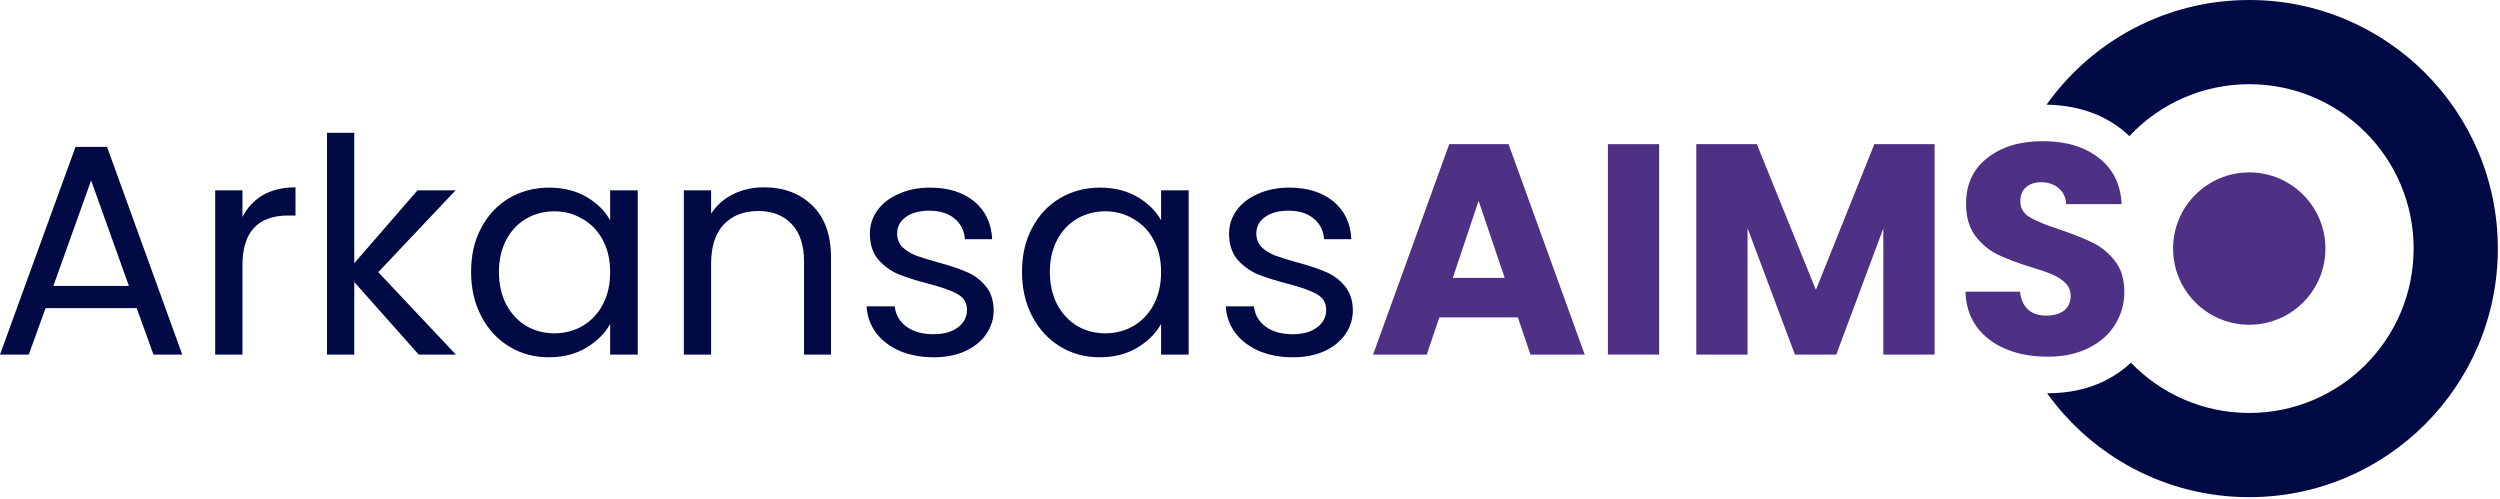
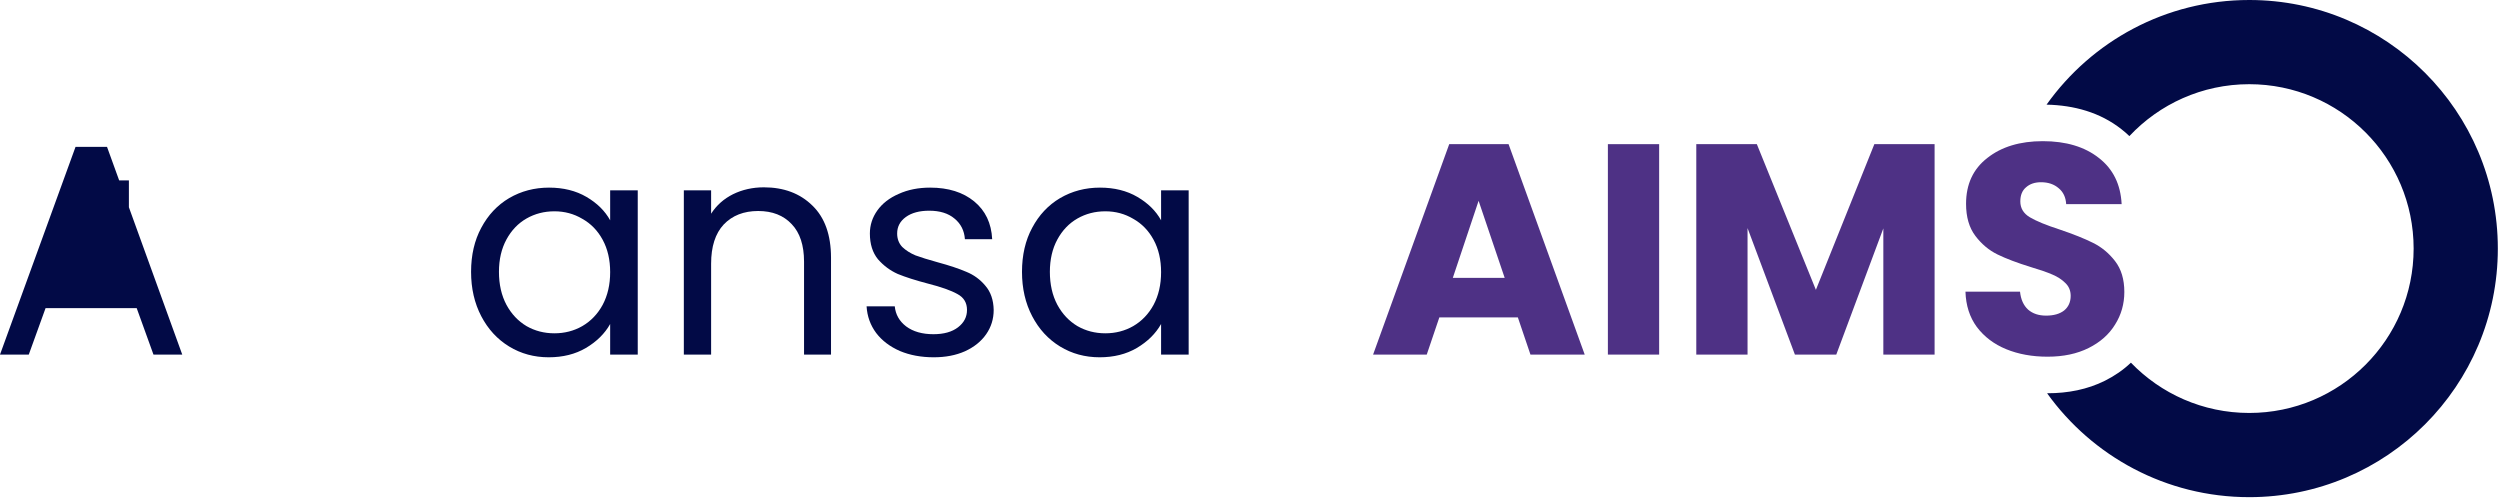
<svg xmlns="http://www.w3.org/2000/svg" width="371" height="74" viewBox="0 0 371 74" fill="none">
  <path d="M370.678 36.889C370.678 57.262 354.162 73.778 333.789 73.778C321.424 73.778 310.48 67.695 303.787 58.357C303.812 58.358 303.838 58.358 303.863 58.358C306.867 58.358 309.763 57.805 312.384 56.495C313.804 55.785 315.1 54.897 316.227 53.82C320.663 58.421 326.892 61.283 333.789 61.283C347.262 61.283 358.183 50.362 358.183 36.889C358.183 23.416 347.262 12.495 333.789 12.495C326.774 12.495 320.45 15.456 316 20.197C315.629 19.837 315.232 19.493 314.811 19.166C311.652 16.682 307.803 15.617 303.709 15.53C310.395 6.131 321.376 0 333.789 0C354.162 0 370.678 16.516 370.678 36.889Z" fill="#020A46" />
-   <circle cx="333.789" cy="36.889" r="11.305" fill="#4E3185" />
  <path d="M303.863 52.933C301.58 52.933 299.533 52.562 297.724 51.821C295.915 51.079 294.462 49.982 293.365 48.529C292.297 47.075 291.734 45.326 291.675 43.279H299.771C299.889 44.436 300.29 45.326 300.972 45.949C301.654 46.542 302.543 46.838 303.641 46.838C304.768 46.838 305.657 46.586 306.31 46.082C306.962 45.548 307.288 44.822 307.288 43.902C307.288 43.131 307.022 42.494 306.488 41.989C305.984 41.485 305.346 41.07 304.575 40.744C303.833 40.418 302.766 40.047 301.372 39.632C299.355 39.009 297.71 38.386 296.434 37.764C295.159 37.141 294.062 36.221 293.143 35.005C292.223 33.79 291.763 32.203 291.763 30.246C291.763 27.34 292.816 25.071 294.922 23.44C297.027 21.779 299.771 20.949 303.151 20.949C306.591 20.949 309.364 21.779 311.47 23.44C313.575 25.071 314.702 27.354 314.851 30.29H306.621C306.562 29.282 306.191 28.496 305.509 27.933C304.827 27.34 303.952 27.043 302.884 27.043C301.965 27.043 301.224 27.295 300.66 27.799C300.097 28.274 299.815 28.971 299.815 29.89C299.815 30.898 300.29 31.684 301.239 32.248C302.188 32.811 303.67 33.419 305.687 34.071C307.704 34.754 309.335 35.406 310.58 36.029C311.855 36.651 312.953 37.556 313.872 38.742C314.791 39.928 315.251 41.456 315.251 43.324C315.251 45.103 314.791 46.72 313.872 48.173C312.982 49.626 311.677 50.782 309.957 51.642C308.237 52.503 306.206 52.933 303.863 52.933Z" fill="#4E3185" />
  <path d="M287.094 21.393V52.621H279.487V33.893L272.503 52.621H266.364L259.336 33.849V52.621H251.729V21.393H260.715L269.478 43.013L278.153 21.393H287.094Z" fill="#4E3185" />
  <path d="M246.217 21.393V52.621H238.61V21.393H246.217Z" fill="#4E3185" />
  <path d="M225.251 47.105H213.597L211.728 52.621H203.766L215.065 21.393H223.872L235.171 52.621H227.12L225.251 47.105ZM223.294 41.233L219.424 29.801L215.598 41.233H223.294Z" fill="#4E3185" />
-   <path d="M191.868 53.021C190 53.021 188.324 52.71 186.841 52.087C185.358 51.435 184.187 50.545 183.327 49.418C182.467 48.262 181.993 46.942 181.904 45.459H186.085C186.204 46.675 186.767 47.669 187.775 48.44C188.813 49.211 190.163 49.596 191.823 49.596C193.366 49.596 194.581 49.255 195.471 48.573C196.361 47.891 196.806 47.031 196.806 45.993C196.806 44.925 196.331 44.139 195.382 43.635C194.433 43.102 192.965 42.583 190.978 42.078C189.169 41.604 187.686 41.129 186.53 40.655C185.403 40.151 184.424 39.424 183.594 38.475C182.793 37.496 182.393 36.221 182.393 34.65C182.393 33.404 182.764 32.262 183.505 31.224C184.246 30.186 185.299 29.371 186.663 28.778C188.028 28.155 189.584 27.843 191.334 27.843C194.033 27.843 196.213 28.526 197.873 29.89C199.534 31.254 200.424 33.122 200.542 35.495H196.494C196.405 34.219 195.886 33.196 194.937 32.425C194.018 31.654 192.772 31.269 191.201 31.269C189.748 31.269 188.591 31.58 187.731 32.203C186.871 32.826 186.441 33.641 186.441 34.65C186.441 35.45 186.693 36.117 187.197 36.651C187.731 37.156 188.383 37.571 189.154 37.897C189.955 38.193 191.052 38.535 192.446 38.92C194.196 39.395 195.619 39.869 196.717 40.343C197.814 40.788 198.748 41.47 199.519 42.39C200.32 43.309 200.735 44.51 200.765 45.993C200.765 47.328 200.394 48.529 199.653 49.596C198.911 50.664 197.858 51.509 196.494 52.132C195.16 52.725 193.618 53.021 191.868 53.021Z" fill="#020A46" />
  <path d="M151.664 40.343C151.664 37.852 152.168 35.673 153.177 33.804C154.185 31.906 155.564 30.438 157.314 29.4C159.093 28.363 161.065 27.843 163.23 27.843C165.365 27.843 167.219 28.303 168.79 29.223C170.362 30.142 171.534 31.298 172.305 32.692V28.244H176.397V52.621H172.305V48.084C171.504 49.507 170.303 50.693 168.701 51.642C167.13 52.562 165.291 53.021 163.185 53.021C161.021 53.021 159.063 52.488 157.314 51.42C155.564 50.352 154.185 48.855 153.177 46.927C152.168 44.999 151.664 42.805 151.664 40.343ZM172.305 40.388C172.305 38.549 171.934 36.948 171.193 35.584C170.451 34.219 169.443 33.182 168.168 32.47C166.922 31.728 165.543 31.358 164.031 31.358C162.518 31.358 161.139 31.714 159.894 32.425C158.648 33.137 157.655 34.175 156.913 35.539C156.172 36.903 155.801 38.505 155.801 40.343C155.801 42.212 156.172 43.843 156.913 45.237C157.655 46.601 158.648 47.654 159.894 48.395C161.139 49.107 162.518 49.463 164.031 49.463C165.543 49.463 166.922 49.107 168.168 48.395C169.443 47.654 170.451 46.601 171.193 45.237C171.934 43.843 172.305 42.227 172.305 40.388Z" fill="#020A46" />
  <path d="M138.565 53.021C136.697 53.021 135.022 52.71 133.539 52.087C132.056 51.435 130.885 50.545 130.025 49.418C129.165 48.262 128.69 46.942 128.601 45.459H132.783C132.901 46.675 133.465 47.669 134.473 48.44C135.511 49.211 136.86 49.596 138.521 49.596C140.063 49.596 141.279 49.255 142.169 48.573C143.058 47.891 143.503 47.031 143.503 45.993C143.503 44.925 143.029 44.139 142.08 43.635C141.131 43.102 139.663 42.583 137.676 42.078C135.867 41.604 134.384 41.129 133.227 40.655C132.1 40.151 131.122 39.424 130.291 38.475C129.491 37.496 129.09 36.221 129.09 34.65C129.09 33.404 129.461 32.262 130.202 31.224C130.944 30.186 131.997 29.371 133.361 28.778C134.725 28.155 136.282 27.843 138.032 27.843C140.73 27.843 142.91 28.526 144.571 29.89C146.232 31.254 147.121 33.122 147.24 35.495H143.192C143.103 34.219 142.584 33.196 141.635 32.425C140.716 31.654 139.47 31.269 137.898 31.269C136.445 31.269 135.288 31.58 134.428 32.203C133.568 32.826 133.138 33.641 133.138 34.65C133.138 35.45 133.391 36.117 133.895 36.651C134.428 37.156 135.081 37.571 135.852 37.897C136.653 38.193 137.75 38.535 139.144 38.92C140.893 39.395 142.317 39.869 143.414 40.343C144.511 40.788 145.446 41.47 146.217 42.39C147.017 43.309 147.433 44.51 147.462 45.993C147.462 47.328 147.092 48.529 146.35 49.596C145.609 50.664 144.556 51.509 143.192 52.132C141.857 52.725 140.315 53.021 138.565 53.021Z" fill="#020A46" />
  <path d="M113.359 27.799C116.324 27.799 118.726 28.704 120.565 30.513C122.404 32.292 123.323 34.872 123.323 38.253V52.621H119.32V38.831C119.32 36.399 118.712 34.546 117.496 33.271C116.28 31.966 114.619 31.313 112.513 31.313C110.378 31.313 108.673 31.981 107.398 33.315C106.152 34.65 105.529 36.592 105.529 39.142V52.621H101.481V28.244H105.529V31.714C106.33 30.468 107.413 29.504 108.777 28.822C110.171 28.14 111.698 27.799 113.359 27.799Z" fill="#020A46" />
  <path d="M69.908 40.343C69.908 37.852 70.412 35.673 71.42 33.804C72.428 31.906 73.808 30.438 75.557 29.4C77.337 28.363 79.309 27.843 81.474 27.843C83.609 27.843 85.462 28.303 87.034 29.223C88.606 30.142 89.777 31.298 90.548 32.692V28.244H94.641V52.621H90.548V48.084C89.748 49.507 88.546 50.693 86.945 51.642C85.373 52.562 83.535 53.021 81.429 53.021C79.264 53.021 77.307 52.488 75.557 51.42C73.808 50.352 72.428 48.855 71.42 46.927C70.412 44.999 69.908 42.805 69.908 40.343ZM90.548 40.388C90.548 38.549 90.178 36.948 89.436 35.584C88.695 34.219 87.686 33.182 86.411 32.47C85.166 31.728 83.787 31.358 82.274 31.358C80.762 31.358 79.383 31.714 78.137 32.425C76.892 33.137 75.898 34.175 75.157 35.539C74.415 36.903 74.045 38.505 74.045 40.343C74.045 42.212 74.415 43.843 75.157 45.237C75.898 46.601 76.892 47.654 78.137 48.395C79.383 49.107 80.762 49.463 82.274 49.463C83.787 49.463 85.166 49.107 86.411 48.395C87.686 47.654 88.695 46.601 89.436 45.237C90.178 43.843 90.548 42.227 90.548 40.388Z" fill="#020A46" />
-   <path d="M62.139 52.621L52.574 41.856V52.621H48.526V19.703H52.574V39.054L61.961 28.244H67.61L56.133 40.388L67.654 52.621H62.139Z" fill="#020A46" />
-   <path d="M35.98 32.203C36.692 30.809 37.7 29.727 39.005 28.956C40.339 28.185 41.956 27.799 43.854 27.799V31.981H42.786C38.249 31.981 35.98 34.442 35.98 39.365V52.621H31.932V28.244H35.98V32.203Z" fill="#020A46" />
-   <path d="M20.285 45.726H6.762L4.27 52.621H0L11.21 21.794H15.881L27.046 52.621H22.776L20.285 45.726ZM19.128 42.434L13.523 26.776L7.918 42.434H19.128Z" fill="#020A46" />
+   <path d="M20.285 45.726H6.762L4.27 52.621H0L11.21 21.794H15.881L27.046 52.621H22.776L20.285 45.726ZM19.128 42.434L13.523 26.776H19.128Z" fill="#020A46" />
</svg>